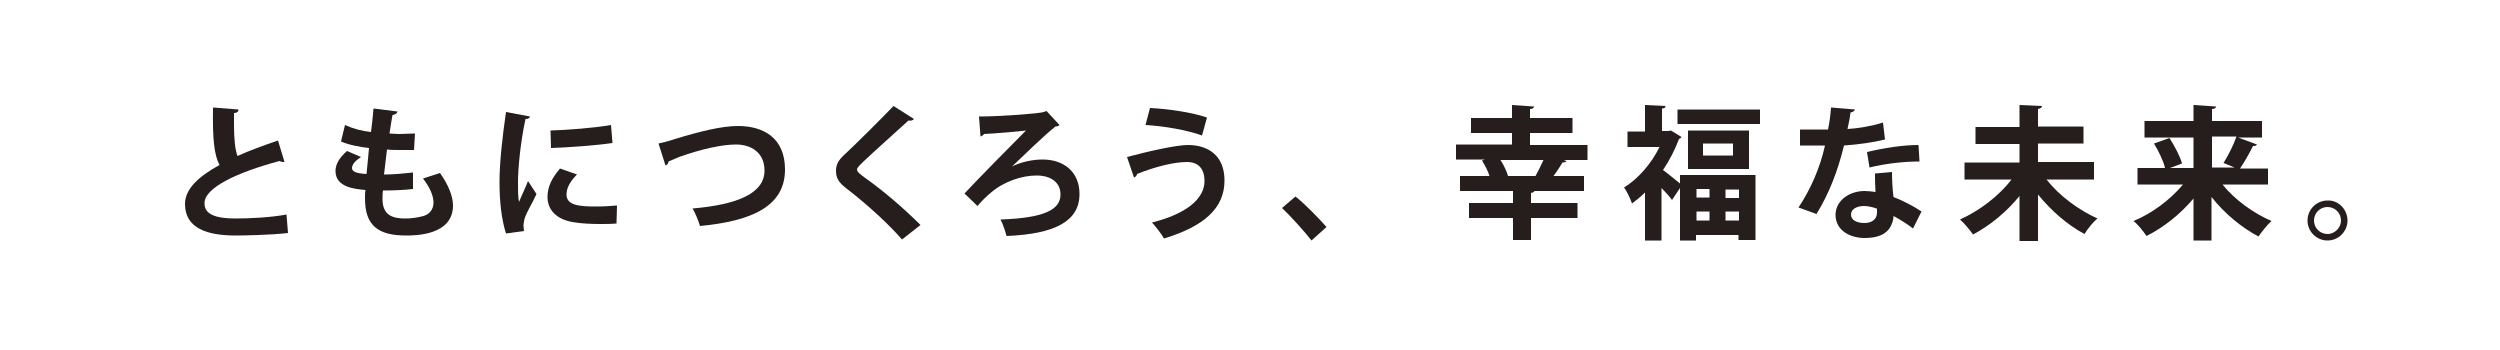
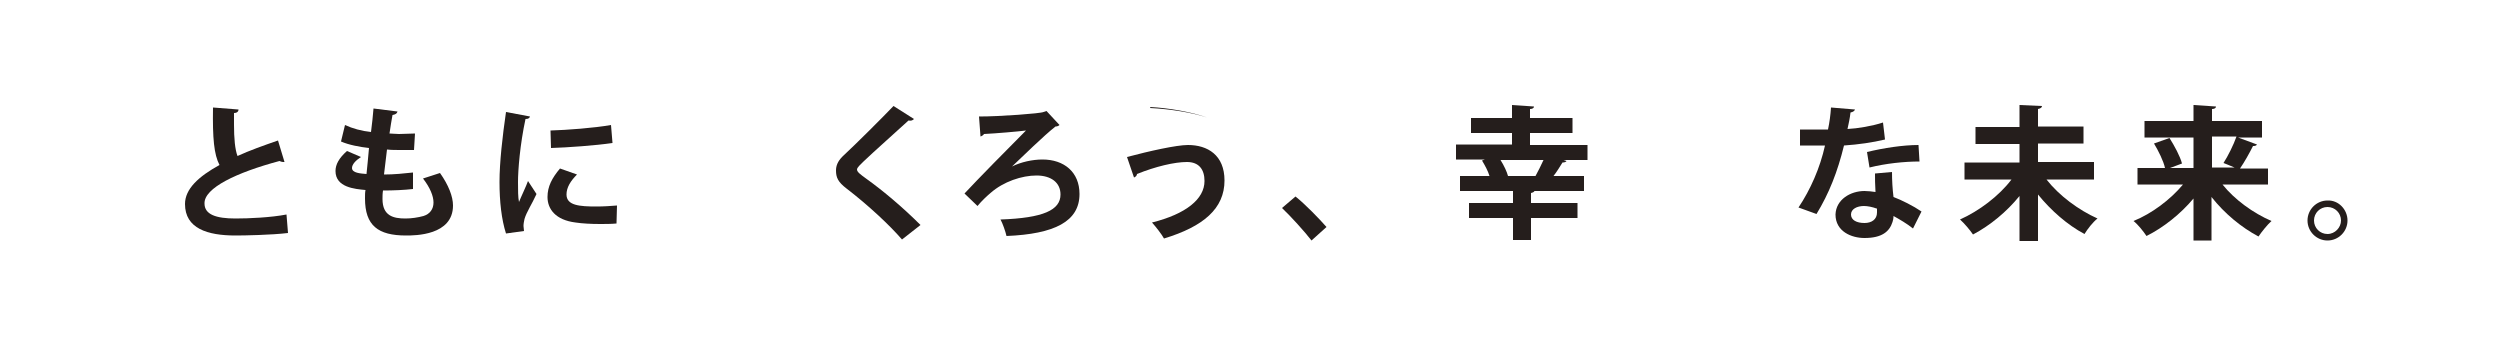
<svg xmlns="http://www.w3.org/2000/svg" version="1.1" x="0px" y="0px" viewBox="0 0 500 70" style="enable-background:new 0 0 500 70;" xml:space="preserve">
  <style type="text/css">
	.st0{opacity:0.5;fill:#594C48;}
	.st1{fill:#FFFFFF;}
	.st2{fill:#251E1C;}
	.st3{display:none;}
	.st4{display:inline;fill:#FFFFFF;}
</style>
  <g id="レイヤー_1">
-     <rect class="st1" width="500" height="70" />
    <g>
      <path class="st2" d="M56.9,32.4c-0.1,0-0.2,0-0.3,0c-0.2,0-0.5-0.1-0.7-0.2c-8.6,2.3-15.1,5.4-15,8.5c0,2.2,2.3,3,6.2,3    c2.7,0,7.1-0.2,10.2-0.8l0.3,3.7c-3.3,0.4-8.8,0.5-10.5,0.5c-5.6,0-10.1-1.4-10.1-6.3c0-3,2.7-5.5,6.9-7.8    c-1.1-2.1-1.4-5.3-1.3-11.5l5.1,0.4c0,0.4-0.3,0.7-0.9,0.7c0,0.8,0,1.6,0,2.3c0,2.8,0.2,5,0.7,6.3c2.4-1.1,5.2-2.1,8.1-3.1    L56.9,32.4z" />
      <path class="st2" d="M82.6,37.8c-1.7,0.2-3.9,0.3-6,0.3c-0.1,0.6-0.1,1.2-0.1,1.7c0,3.4,2.2,3.9,4.6,3.9c1.2,0,2.5-0.2,3.6-0.5    c1.3-0.4,2-1.4,2-2.7s-0.7-3-2.1-4.8c0.9-0.3,2.5-0.8,3.4-1.1c1.7,2.4,2.6,4.7,2.6,6.5c0,6-7.6,6-9.4,6c-5.6,0-8.2-2-8.2-7.4    c0-0.8,0-1.2,0.1-1.7c-2.1-0.2-6-0.5-6-3.8c0-1.3,0.7-2.6,2.3-4l2.8,1.2c-1.1,0.7-1.8,1.5-1.8,2.2c0,1,1.7,1.1,2.9,1.2    c0.2-1.6,0.3-3.3,0.5-5.2c-1.8-0.2-4-0.6-5.6-1.3L69,25c1.5,0.7,3.3,1.2,5.2,1.4c0.2-1.6,0.4-3.3,0.5-4.7l4.8,0.6    c-0.1,0.4-0.4,0.6-1,0.7c-0.2,1-0.4,2.4-0.6,3.7c0.5,0,1.2,0.1,1.9,0.1c1.1,0,2.2-0.1,3.2-0.1l-0.2,3.3C82.1,30,81.1,30,80.1,30    c-0.9,0-1.9,0-2.7-0.1c-0.2,1.7-0.4,3.4-0.6,5c2,0,4-0.2,5.8-0.4L82.6,37.8z" />
      <path class="st2" d="M106,23.3c-0.1,0.3-0.3,0.5-0.9,0.5c-1.1,5.1-1.5,10.2-1.5,12.6c0,1.6,0,3.1,0.2,4c0.3-0.8,1.5-3.3,1.8-4.2    l1.7,2.6c-0.9,2-2,3.6-2.4,5c-0.1,0.5-0.2,0.9-0.2,1.4c0,0.3,0.1,0.7,0.1,1l-3.6,0.5c-0.9-2.8-1.3-6.4-1.3-10.3    c0-3.9,0.6-9.2,1.3-14L106,23.3z M123.3,44.7c-1.1,0.1-2.2,0.1-3.3,0.1c-1.8,0-3.6-0.1-4.9-0.3c-4-0.5-5.6-2.7-5.6-5.1    c0-2.1,0.9-3.8,2.5-5.7l3.4,1.2c-1.3,1.3-2.1,2.6-2.1,4c0,2.2,2.6,2.4,6,2.4c1.4,0,2.9-0.1,4.1-0.2L123.3,44.7z M110.1,26.1    c3.3-0.1,8.7-0.5,12.1-1.1l0.3,3.6c-3.4,0.5-9,0.9-12.3,1L110.1,26.1z" />
-       <path class="st2" d="M131.7,28.7c0.9-0.2,1.8-0.4,3.3-0.9c4.9-1.5,9.3-2.6,12.6-2.6c5,0,9.4,2.3,9.4,8.7c0,7.3-6.5,10.3-17,11.3    c-0.2-0.7-0.9-2.6-1.5-3.5c9.2-0.8,14.4-3.1,14.4-7.6c0-3.6-2.7-5.2-5.7-5.2c-2.8,0-6.9,0.9-11.4,2.5c-0.7,0.3-1.4,0.6-2.1,0.9    c0,0.4-0.3,0.7-0.6,0.8L131.7,28.7z" />
      <path class="st2" d="M180.4,47.9c-2.5-2.9-6.8-6.9-11.1-10.2c-1.7-1.3-2.1-2.2-2.1-3.6c0-0.9,0.3-1.8,1.3-2.8    c2.9-2.7,8-7.8,10.2-10.1l4.1,2.6c-0.3,0.3-0.6,0.4-1.1,0.3c-2.6,2.4-6.7,6-9,8.2c-0.6,0.6-1.3,1.2-1.3,1.6c0,0.5,0.7,1,1.8,1.8    c3.5,2.5,7.5,5.9,10.9,9.3L180.4,47.9z" />
      <path class="st2" d="M209.3,22.2l2.6,2.8c-0.2,0.2-0.5,0.3-0.8,0.3c-2.2,1.7-6.9,6.3-8.7,8h0c1.8-0.9,4.1-1.4,6.1-1.4    c4.3,0,7.4,2.5,7.4,6.9c0,5.5-5,8-14.6,8.4c-0.2-0.9-0.8-2.6-1.2-3.3c8.6-0.3,12-1.9,12-5c0-2.4-1.9-3.8-4.8-3.8    c-2.9,0-6.6,1.2-9.2,3.5c-0.6,0.5-1.8,1.6-2.6,2.6l-2.6-2.5c2.4-2.6,9.1-9.4,12.3-12.6c-1.5,0.2-6.2,0.6-8.4,0.7    c-0.1,0.2-0.4,0.4-0.7,0.5l-0.3-4c4.2,0,12.3-0.6,12.9-0.9L209.3,22.2z" />
-       <path class="st2" d="M225.4,31.4c4.5-1.2,9.9-2.4,12.2-2.4c3.9,0,7.3,2,7.3,7.1c0,5.6-4.2,9.2-12.1,11.6c-0.5-0.9-1.6-2.3-2.4-3.2    c6.8-1.7,10.5-4.7,10.5-8.3c0-2.3-1.1-3.8-3.5-3.8c-2.5,0-6.3,0.9-10,2.4c0,0.3-0.3,0.6-0.6,0.7L225.4,31.4z M230,21.6    c4,0.2,8.4,0.9,11.4,1.9l-1,3.6c-3-1.1-7.7-1.9-11.3-2.1L230,21.6z" />
+       <path class="st2" d="M225.4,31.4c4.5-1.2,9.9-2.4,12.2-2.4c3.9,0,7.3,2,7.3,7.1c0,5.6-4.2,9.2-12.1,11.6c-0.5-0.9-1.6-2.3-2.4-3.2    c6.8-1.7,10.5-4.7,10.5-8.3c0-2.3-1.1-3.8-3.5-3.8c-2.5,0-6.3,0.9-10,2.4c0,0.3-0.3,0.6-0.6,0.7L225.4,31.4z M230,21.6    c4,0.2,8.4,0.9,11.4,1.9c-3-1.1-7.7-1.9-11.3-2.1L230,21.6z" />
      <path class="st2" d="M259.1,39.3c2,1.6,4.8,4.5,6.2,6.1l-3,2.7c-1.3-1.7-4.2-4.9-5.9-6.5L259.1,39.3z" />
      <path class="st2" d="M317.5,29v3h-4.8l0.6,0.2c-0.1,0.2-0.4,0.3-0.8,0.3c-0.5,0.8-1.1,1.8-1.8,2.7h6.1v3h-9.9    c-0.1,0.2-0.3,0.3-0.7,0.4v2h9.3v3h-9.3v4.4h-3.6v-4.4h-8.8v-3h8.8v-2.4H292v-3h5.9c-0.3-1-0.9-2.1-1.5-3.1l0.6-0.2h-5.8v-3h11.2    v-2.3h-8.2v-3h8.2v-2.6l4.4,0.3c0,0.3-0.3,0.5-0.8,0.5v1.8h8.5v3h-8.5V29H317.5z M300.1,32c0.7,1.1,1.3,2.4,1.5,3.2h5.5    c0.5-0.9,1.1-2.1,1.6-3.2H300.1z" />
-       <path class="st2" d="M336.3,27.4c-0.1,0.2-0.3,0.3-0.5,0.4c-0.8,2.1-1.9,4.3-3.2,6.2c1,0.7,2.6,2.1,3.4,2.7V35h15.1v13h-3.4v-1    h-8.5v1.1h-3.2V37.6l-1.6,2.4c-0.5-0.7-1.3-1.6-2.1-2.4v10.5H329v-9.6c-0.9,0.9-1.8,1.6-2.6,2.2c-0.3-0.9-1.1-2.6-1.6-3.2    c2.8-1.7,5.5-4.8,7.1-8.1h-6.4v-3.1h3.5V21l4.1,0.2c0,0.3-0.2,0.5-0.7,0.5v4.5h1.3l0.5-0.1L336.3,27.4z M335.5,21.9h16.5v2.9    h-16.5V21.9z M337.6,26.1h12.2v7.7h-12.2V26.1z M341.9,37.8h-2.6v1.7h2.6V37.8z M339.3,44.1h2.6v-1.8h-2.6V44.1z M346.6,31.1v-2.4    h-6v2.4H346.6z M347.8,39.6v-1.7h-2.7v1.7H347.8z M345.1,44.1h2.7v-1.8h-2.7V44.1z" />
      <path class="st2" d="M371,21.9c-0.1,0.3-0.4,0.5-0.9,0.6c-0.1,1-0.4,2.4-0.6,3.3c2-0.1,5-0.6,7.1-1.3l0.4,3.4    c-2.5,0.6-5.3,1-8.2,1.2c-1.3,5.3-3,9.6-5.5,13.7l-3.6-1.3c2.4-3.6,4.3-7.9,5.3-12.4h-5v-3.2h3.2c0.9,0,1.7,0,2.4,0    c0.3-1.4,0.5-2.9,0.6-4.4L371,21.9z M378.4,34.4c0,1.7,0.1,3.4,0.3,5c1.6,0.6,4,1.8,5.6,2.9l-1.7,3.4c-1.1-0.9-2.8-1.9-3.9-2.5    c0,0.5-0.1,0.9-0.2,1.2c-0.6,1.9-2.1,3.2-5.6,3.2c-2.6,0-5.8-1.3-5.8-4.7c0.1-3,3-4.7,5.8-4.7c0.7,0,1.5,0.1,2.2,0.2    c-0.1-1.4-0.1-2.8-0.1-3.7L378.4,34.4z M375.3,41.7c-0.8-0.3-1.8-0.5-2.5-0.5c-1.4,0-2.6,0.6-2.6,1.7c0,1.1,1.1,1.7,2.7,1.7    c1.4,0,2.5-0.7,2.5-2.1V41.7z M383.9,32.3c-3.1,0-6.8,0.4-10,1.2l-0.5-3.1c3.3-0.8,7.2-1.4,10.3-1.4L383.9,32.3z" />
      <path class="st2" d="M418.7,35.9h-9.4c2.5,3.2,6.4,6.1,10.2,7.8c-0.9,0.7-2,2.1-2.6,3.1c-3.4-1.8-6.7-4.7-9.3-7.9v9.3h-3.7v-9    c-2.6,3.2-5.9,5.9-9.3,7.7c-0.6-0.9-1.8-2.3-2.6-3c3.8-1.7,7.8-4.7,10.3-8h-9.4v-3.4h11v-3.7h-8.8v-3.4h8.8V21l4.5,0.2    c0,0.3-0.3,0.5-0.8,0.6v3.5h9.1v3.4h-9.1v3.7h11.2V35.9z" />
      <path class="st2" d="M453.5,36.9h-9c2.4,3,6.1,5.7,9.8,7.3c-0.8,0.7-2,2.2-2.6,3.1c-3.4-1.8-6.8-4.6-9.4-7.9v8.7h-3.6v-8.4    c-2.6,3.1-6,5.8-9.4,7.5c-0.6-0.9-1.7-2.3-2.6-3c3.7-1.5,7.4-4.3,9.9-7.3h-9.1v-3.3h5.5c-0.3-1.4-1.3-3.4-2.2-4.9l3.1-1.1    c1,1.6,2.1,3.6,2.5,5.1l-2.4,0.9h4.7v-6.1h-9.8v-3.3h9.8V21l4.5,0.3c0,0.3-0.3,0.5-0.8,0.5v2.4h10v3.3h-4.8l3.8,1.4    c-0.2,0.3-0.5,0.3-0.8,0.3c-0.7,1.4-1.7,3.2-2.6,4.5h5.6V36.9z M442.4,27.4v6.1h4.5c-0.9-0.4-2.2-0.9-2.2-0.9    c0.9-1.4,2-3.6,2.6-5.3H442.4z" />
      <path class="st2" d="M469.5,44.1c0,2.2-1.8,4-4,4c-2.2,0-4-1.8-4-4c0-2.2,1.8-4,4-4C467.7,40,469.5,41.9,469.5,44.1z M468.2,44.1    c0-1.5-1.2-2.7-2.7-2.7c-1.5,0-2.7,1.2-2.7,2.7c0,1.5,1.2,2.7,2.7,2.7C467,46.8,468.2,45.5,468.2,44.1z" />
    </g>
  </g>
  <g id="レイヤー_2" class="st3">
</g>
</svg>